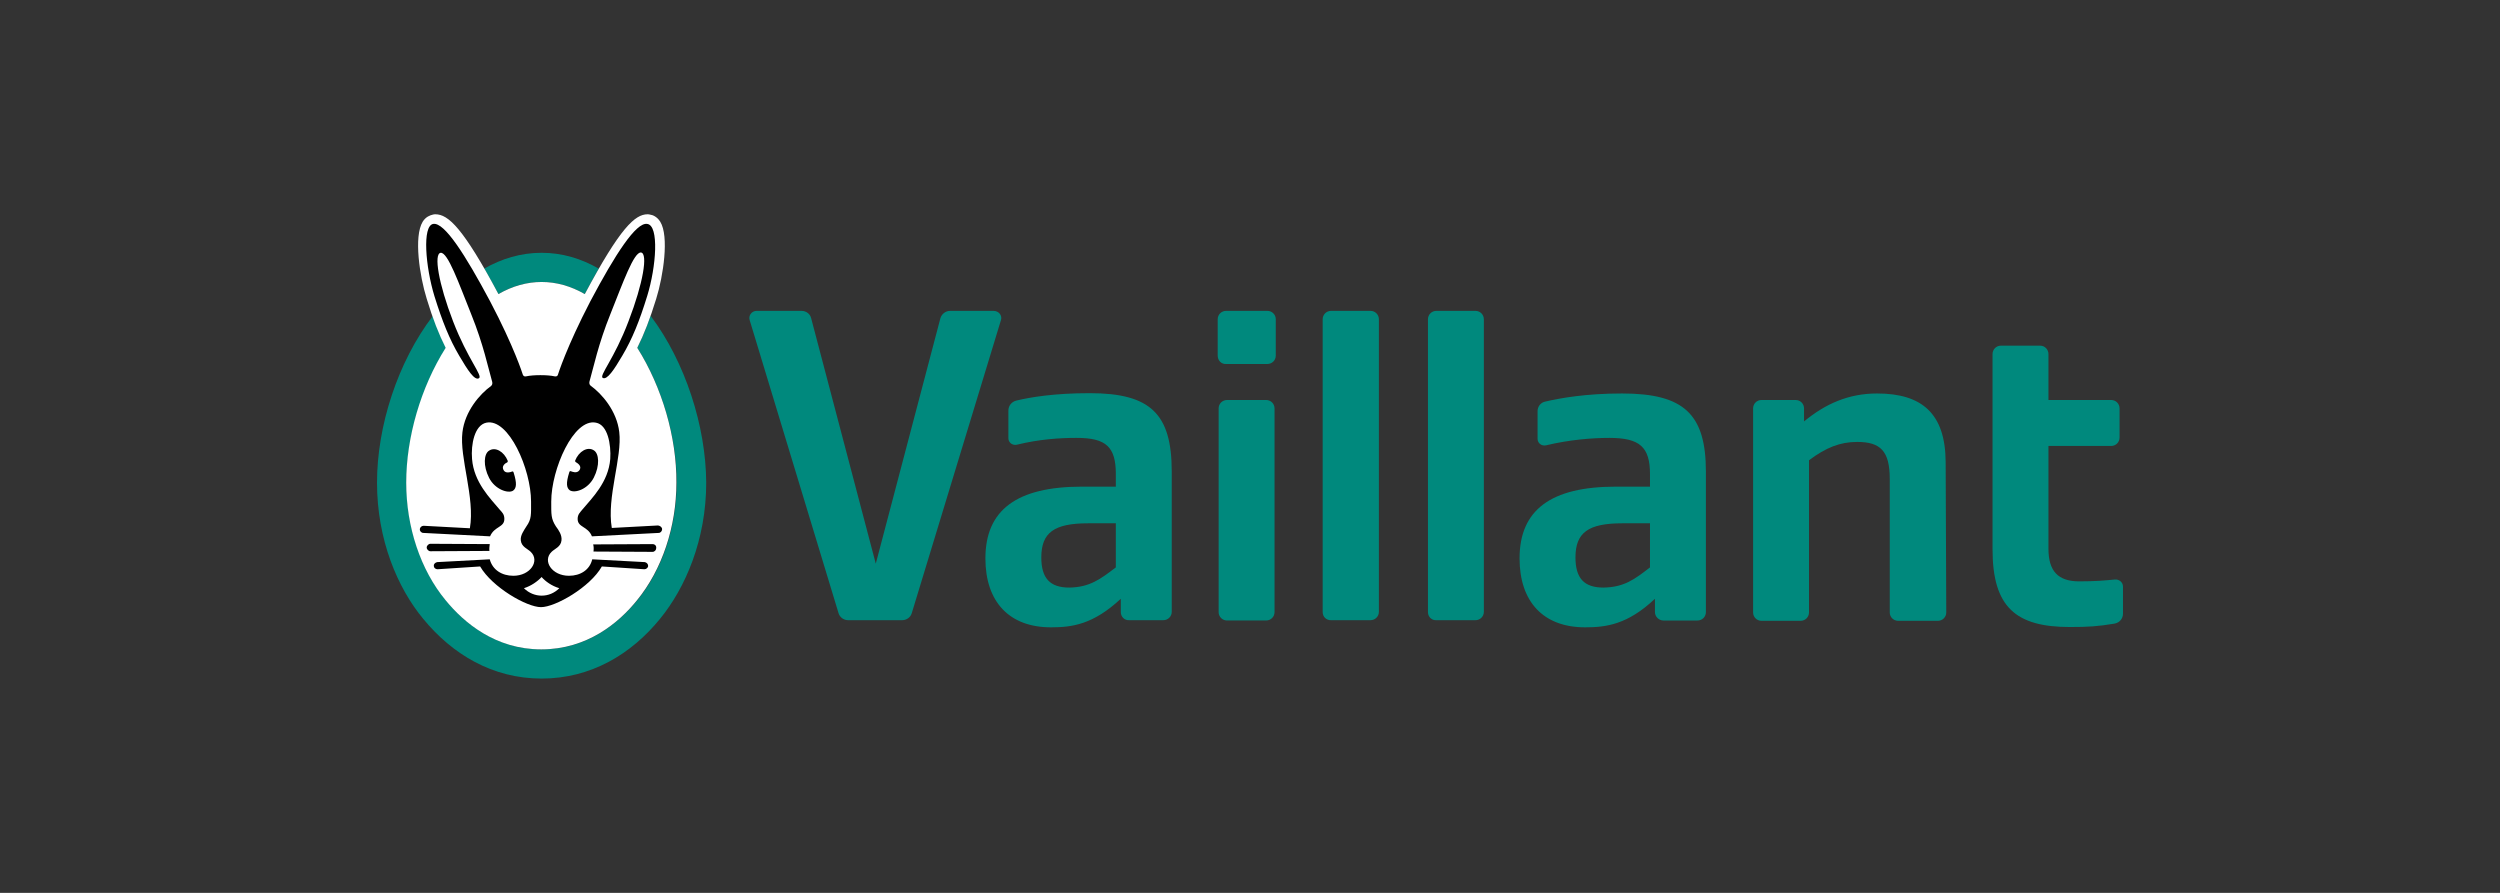
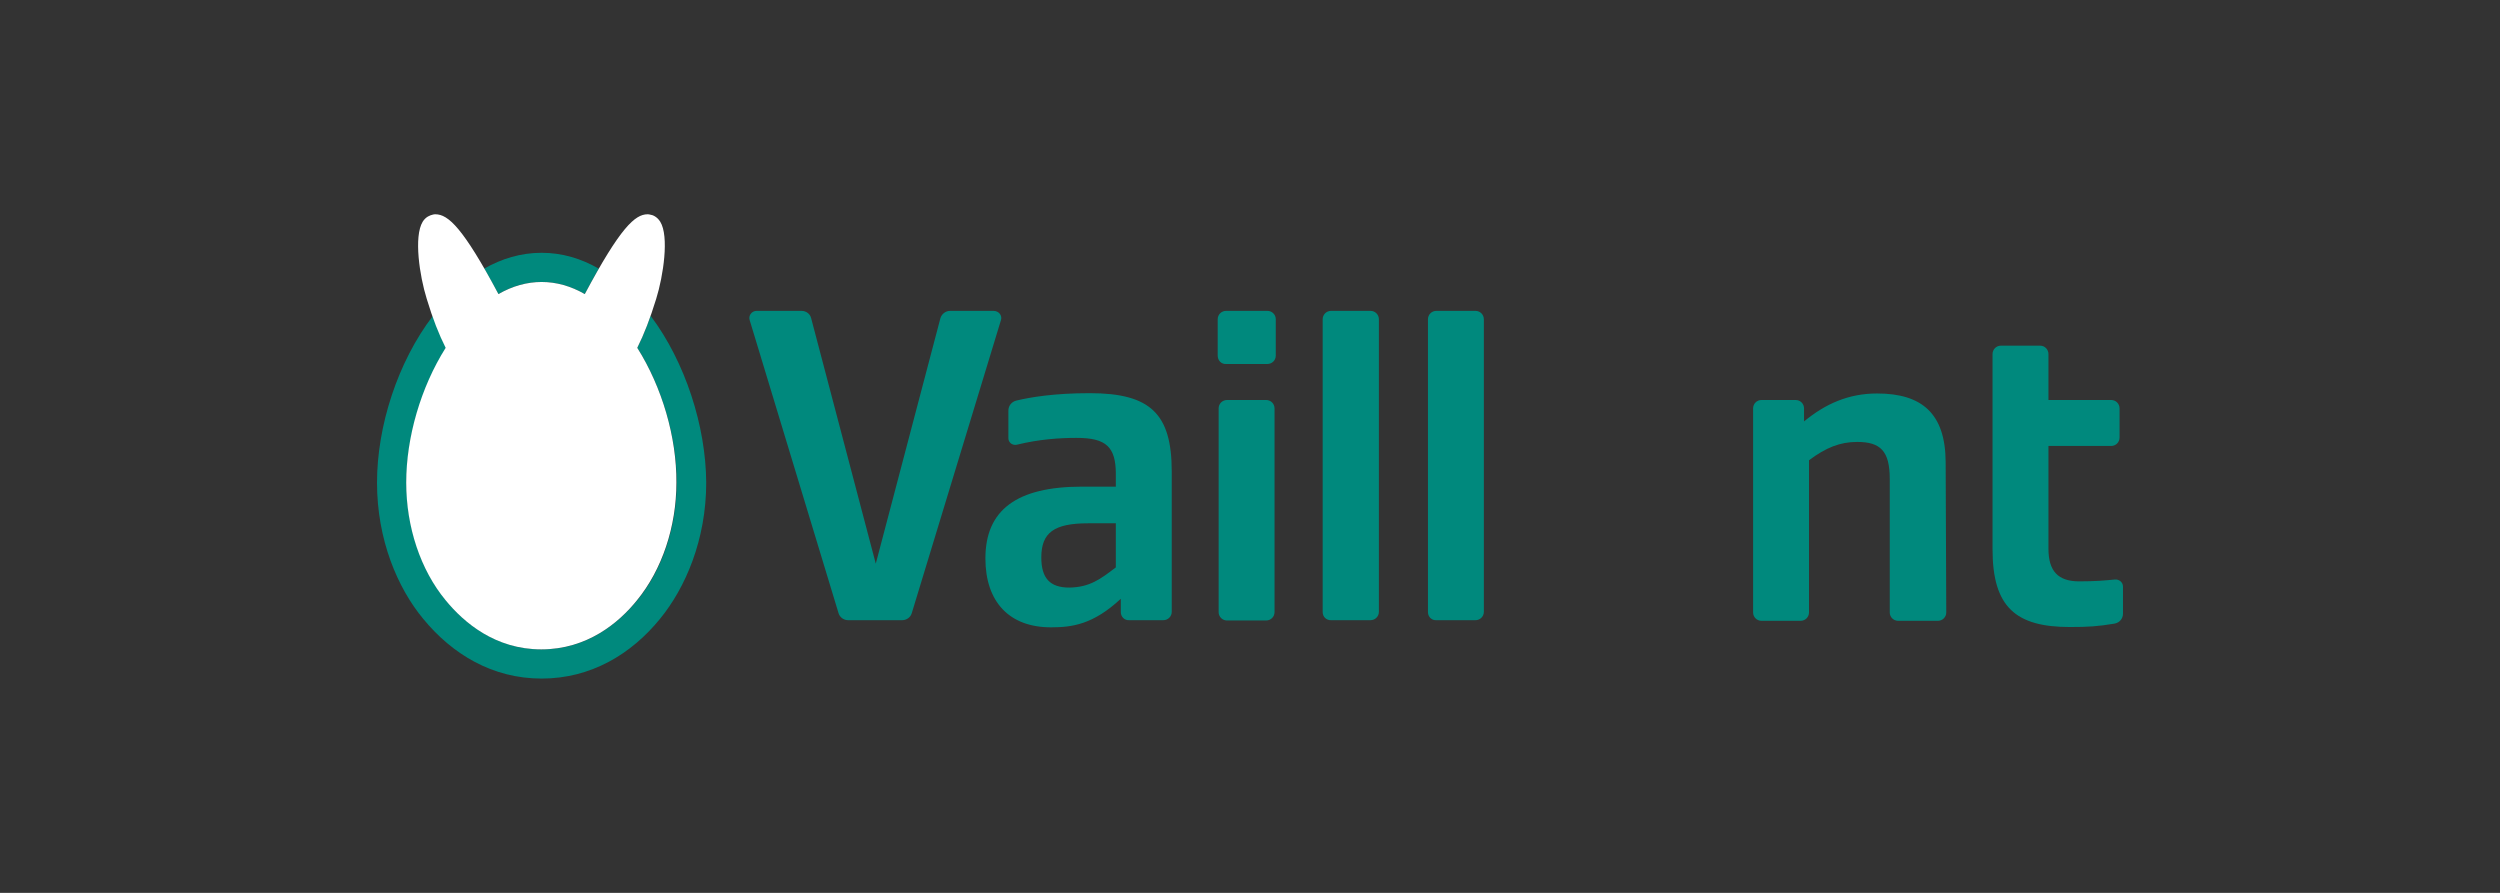
<svg xmlns="http://www.w3.org/2000/svg" width="350" height="125" viewBox="0 0 350 125" fill="none">
  <rect x="0" y="0" width="350" height="125" fill="#333333" stroke="none" />
  <path d="M156.217 79.435V73.261H152.348C147.565 73.261 145.783 74.565 145.783 78.043C145.783 80.956 147 82.261 149.696 82.261C152.565 82.217 154.043 81.087 156.217 79.435ZM156.913 85.696V83.826C153.043 87.435 150.087 87.826 147.131 87.826C141.304 87.826 137.957 84.261 137.957 78.174C137.957 71.391 142.348 68.13 151.478 68.13H156.217V66.391C156.217 62.565 154.87 61.304 150.739 61.304C148.391 61.304 145.565 61.478 142.348 62.261C141.739 62.391 141.174 61.957 141.174 61.348V57.478C141.174 56.826 141.609 56.261 142.261 56.087C144.261 55.609 147.565 55.044 152.565 55.044C161.087 55.044 164.043 57.957 164.043 66V85.652C164.043 86.304 163.522 86.826 162.869 86.826H158.087C157.435 86.87 156.913 86.348 156.913 85.696Z" fill="#00897D" />
-   <path d="M230.999 79.435V73.261H227.13C222.347 73.261 220.565 74.566 220.565 78.044C220.565 80.957 221.782 82.261 224.478 82.261C227.391 82.218 228.869 81.087 230.999 79.435ZM231.694 85.696V83.826C227.869 87.435 224.869 87.826 221.913 87.826C216.087 87.826 212.739 84.261 212.739 78.174C212.739 71.391 217.13 68.131 226.217 68.131H230.999V66.391C230.999 62.565 229.565 61.305 225.304 61.305C222.869 61.305 219.695 61.565 216.434 62.348C215.826 62.479 215.26 62.044 215.26 61.435V57.565C215.26 56.913 215.695 56.348 216.348 56.218C218.435 55.739 221.956 55.087 227.087 55.087C235.782 55.087 238.826 58 238.826 66.044V85.696C238.826 86.348 238.304 86.87 237.652 86.87H232.869C232.261 86.87 231.694 86.348 231.694 85.696Z" fill="#00897D" />
  <path d="M289.782 87.782C282.216 87.782 278.956 85 278.956 76.913V49.565C278.956 48.913 279.478 48.391 280.131 48.391H285.609C286.261 48.391 286.783 48.913 286.783 49.565V56H295.566C296.216 56 296.738 56.522 296.738 57.174V61.261C296.738 61.913 296.216 62.434 295.566 62.434H286.783V76.826C286.783 79.956 288.131 81.391 291.087 81.391C293.348 81.391 294.783 81.261 296.085 81.13C296.695 81.087 297.217 81.521 297.217 82.13V85.913C297.217 86.609 296.738 87.174 296.043 87.304C293.694 87.695 292.392 87.782 289.782 87.782Z" fill="#00897D" />
  <path d="M252.565 57.174V59C255.564 56.522 258.826 55.087 262.783 55.087C269.044 55.087 272.347 57.87 272.392 64.652L272.477 85.739C272.477 86.391 271.955 86.913 271.305 86.913H265.739C265.087 86.913 264.565 86.391 264.565 85.739V67.044C264.565 63.131 263.26 61.87 260 61.87C257.609 61.87 255.652 62.653 253.26 64.435V85.739C253.26 86.391 252.738 86.913 252.086 86.913H246.608C245.956 86.913 245.434 86.391 245.434 85.739V57.174C245.434 56.522 245.956 56 246.608 56H251.391C252.043 56 252.565 56.522 252.565 57.174Z" fill="#00897D" />
  <path d="M199.913 85.696V44.696C199.913 44.044 200.435 43.522 201.087 43.522H206.565C207.217 43.522 207.739 44.044 207.739 44.696V85.652C207.739 86.305 207.217 86.826 206.565 86.826H201.087C200.435 86.87 199.913 86.348 199.913 85.696Z" fill="#00897D" />
  <path d="M185.174 85.696V44.696C185.174 44.044 185.696 43.522 186.348 43.522H191.87C192.522 43.522 193.044 44.044 193.044 44.696V85.652C193.044 86.305 192.522 86.826 191.87 86.826H186.391C185.696 86.87 185.174 86.348 185.174 85.696Z" fill="#00897D" />
  <path d="M170.609 85.695V57.174C170.609 56.522 171.13 56 171.783 56H177.261C177.913 56 178.435 56.522 178.435 57.174V85.695C178.435 86.347 177.913 86.869 177.261 86.869H171.783C171.13 86.869 170.609 86.347 170.609 85.695Z" fill="#00897D" />
  <path d="M170.478 49.783V44.696C170.478 44.044 171 43.522 171.652 43.522H177.435C178.087 43.522 178.609 44.044 178.609 44.696V49.783C178.609 50.435 178.087 50.957 177.435 50.957H171.652C171 51 170.478 50.478 170.478 49.783Z" fill="#00897D" />
  <path d="M140.13 44.826L127.652 85.826C127.478 86.435 126.913 86.826 126.304 86.826H118.739C118.13 86.826 117.565 86.435 117.391 85.826L104.956 44.826C104.739 44.174 105.261 43.522 105.913 43.522H112.217C112.869 43.522 113.435 43.957 113.565 44.566L122.609 78.913L131.652 44.566C131.826 43.957 132.391 43.522 133 43.522H139.087C139.869 43.522 140.348 44.218 140.13 44.826Z" fill="#00897D" />
  <path d="M67.783 37.609C70.217 36.217 72.913 35.391 75.826 35.391C78.739 35.391 81.391 36.217 83.826 37.609C83.217 38.652 82.565 39.826 81.87 41.174C79.913 40.044 77.87 39.478 75.826 39.478C73.739 39.478 71.739 40.044 69.783 41.174C69.043 39.826 68.391 38.652 67.783 37.609ZM91.087 44.217C90.478 45.957 89.87 47.391 89.218 48.696C92.696 54.217 94.739 61.217 94.739 67.565C94.739 73.739 92.739 79.782 89.218 84.043C86.652 87.174 82.261 90.913 75.826 90.913C69.391 90.913 65 87.174 62.435 84.043C58.913 79.739 56.913 73.739 56.913 67.565C56.913 61.217 59 54.217 62.478 48.696C61.783 47.391 61.218 45.913 60.609 44.217C55.652 50.696 52.783 59.696 52.783 67.565C52.783 75.565 55.652 82.304 59.261 86.652C63.304 91.565 68.913 95 75.826 95C82.739 95 88.391 91.565 92.391 86.652C95.957 82.304 98.87 75.565 98.87 67.565C98.826 59.696 95.957 50.696 91.087 44.217Z" fill="#00897D" />
  <path d="M89.218 48.696C90.174 46.783 91 44.652 91.87 41.826C92.87 38.609 93.696 33.087 92.435 31.044C92 30.348 91.391 30.087 91 30.044C90.87 30 90.783 30 90.652 30C88.913 30 86.826 31.87 81.87 41.174C79.913 40.043 77.87 39.478 75.826 39.478C73.783 39.478 71.739 40.043 69.783 41.174C64.826 31.87 62.739 30 60.957 30C60.826 30 60.739 30 60.609 30.044C60.218 30.13 59.609 30.348 59.174 31.044C57.913 33.13 58.739 38.609 59.739 41.826C60.609 44.696 61.435 46.783 62.392 48.696C58.913 54.217 56.87 61.217 56.87 67.565C56.87 73.782 58.87 79.782 62.392 84.043C64.957 87.174 69.348 90.913 75.783 90.913C82.218 90.913 86.652 87.174 89.174 84.043C92.696 79.739 94.696 73.739 94.696 67.565C94.739 61.217 92.696 54.217 89.218 48.696Z" fill="white" />
-   <path d="M81.087 65.87C81.565 65.261 80.826 64.826 80.609 64.696C80.522 64.652 80.522 64.565 80.522 64.478C81.044 63.174 82.261 62.478 83.131 63.044C83.87 63.478 84 65.174 83.131 66.87C82.305 68.478 80.522 69.087 79.783 68.652C79.305 68.304 79.218 67.652 79.696 66.13C79.739 65.957 79.826 65.913 80 66C80.131 66.043 80.739 66.304 81.087 65.87ZM91.392 76.174L83.044 76.217C83.131 76.522 83.131 76.869 83.087 77.217L91.348 77.261C91.652 77.261 91.87 77 91.87 76.739C91.913 76.391 91.652 76.174 91.392 76.174ZM92.696 74.087C92.696 74.348 92.478 74.609 92.218 74.609L82.87 75.087C82.305 73.652 80.87 73.87 80.87 72.652C80.87 72 81.218 71.739 81.522 71.348C82.87 69.739 85.174 67.522 85.435 64.261C85.566 62.217 85.087 59.478 83.435 59.174C80.305 58.522 77.174 65.696 77.174 70.217C77.174 72.043 77.131 72.609 77.826 73.696C78.218 74.217 78.696 74.913 78.609 75.652C78.522 76.565 77.652 76.826 77.218 77.261C75.913 78.522 77.261 80.609 79.652 80.609C81.261 80.609 82.566 79.783 82.913 78.304L90.261 78.695C90.522 78.739 90.739 78.957 90.739 79.218C90.739 79.478 90.478 79.695 90.218 79.695L84.261 79.304C82.609 82.217 77.739 85 75.739 85C73.739 85 68.913 82.217 67.218 79.304L61.261 79.695C61 79.695 60.739 79.522 60.739 79.218C60.696 78.957 60.957 78.739 61.218 78.695L68.565 78.304C68.957 79.783 70.261 80.609 71.87 80.609C74.261 80.609 75.609 78.522 74.305 77.261C73.87 76.826 73 76.565 72.913 75.652C72.826 74.957 73.348 74.261 73.696 73.696C74.435 72.652 74.348 72.043 74.348 70.217C74.348 65.696 71.218 58.522 68.087 59.174C66.435 59.522 65.913 62.217 66.087 64.261C66.348 67.522 68.609 69.739 69.957 71.348C70.305 71.739 70.609 72 70.609 72.652C70.609 73.87 69.218 73.652 68.609 75.087L59.261 74.609C59 74.609 58.739 74.348 58.783 74.087C58.783 73.826 59.044 73.609 59.304 73.609L65.783 73.957C66.522 69.652 64.305 64.087 64.739 60.522C65.087 57.565 67.174 55.174 68.739 54.044C68.913 53.913 68.957 53.696 68.913 53.478C68.348 51.522 67.696 48.261 65.957 43.957C64.218 39.609 62.696 35.304 61.696 35.391C60.696 35.522 61.392 39.696 63.435 45C65.479 50.304 67.653 52.652 67.044 52.956C66.435 53.304 65.479 51.826 64.305 49.826C62.913 47.478 61.913 44.956 60.826 41.478C59.566 37.348 59.087 31.609 60.652 31.348C62.218 31.087 65.131 35.652 68.609 42.174C72 48.609 73.174 52.391 73.174 52.391C73.218 52.522 73.305 52.739 73.609 52.696C74.218 52.565 74.957 52.522 75.652 52.522C76.391 52.522 77.087 52.565 77.696 52.696C78 52.739 78.087 52.565 78.131 52.391C78.131 52.391 79.305 48.609 82.652 42.174C86.131 35.609 89.044 31.087 90.609 31.348C92.305 31.565 91.87 37.348 90.609 41.435C89.522 44.956 88.522 47.435 87.131 49.783C85.957 51.783 85 53.217 84.392 52.913C83.826 52.609 86 50.261 88 44.956C90.044 39.652 90.739 35.478 89.739 35.348C88.739 35.261 87.218 39.565 85.478 43.913C83.739 48.217 83.087 51.478 82.522 53.435C82.478 53.652 82.522 53.87 82.696 54C84.261 55.13 86.348 57.522 86.696 60.478C87.131 64.043 84.913 69.609 85.652 73.913L92.131 73.565C92.435 73.609 92.696 73.826 92.696 74.087ZM75.826 80.783C75.261 81.391 74.348 82.043 73.348 82.348C74.044 83.043 74.957 83.391 75.826 83.391C76.739 83.391 77.609 83.043 78.305 82.348C77.261 82.043 76.348 81.391 75.826 80.783ZM71 64.739C71.087 64.696 71.087 64.609 71.087 64.522C70.565 63.217 69.348 62.522 68.479 63.087C67.739 63.522 67.609 65.217 68.479 66.913C69.305 68.522 71.131 69.13 71.826 68.696C72.305 68.348 72.391 67.696 71.913 66.174C71.87 66 71.783 65.957 71.609 66.043C71.522 66.087 70.87 66.304 70.565 65.913C70.087 65.261 70.783 64.826 71 64.739ZM68.565 76.174L60.261 76.13C60 76.13 59.739 76.391 59.739 76.652C59.739 76.913 60 77.174 60.261 77.174L68.522 77.13C68.479 76.826 68.522 76.522 68.565 76.174Z" fill="black" />
</svg>